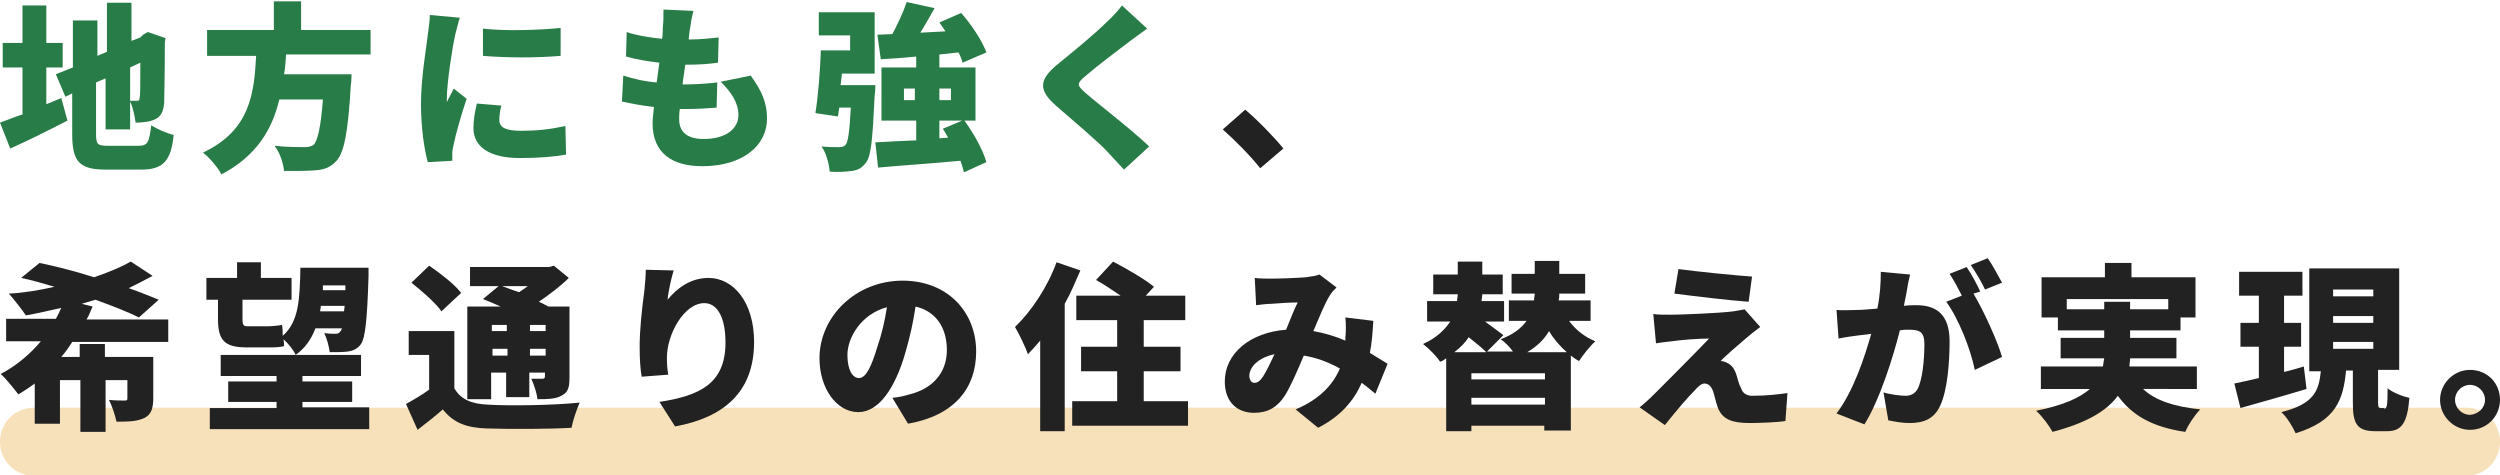
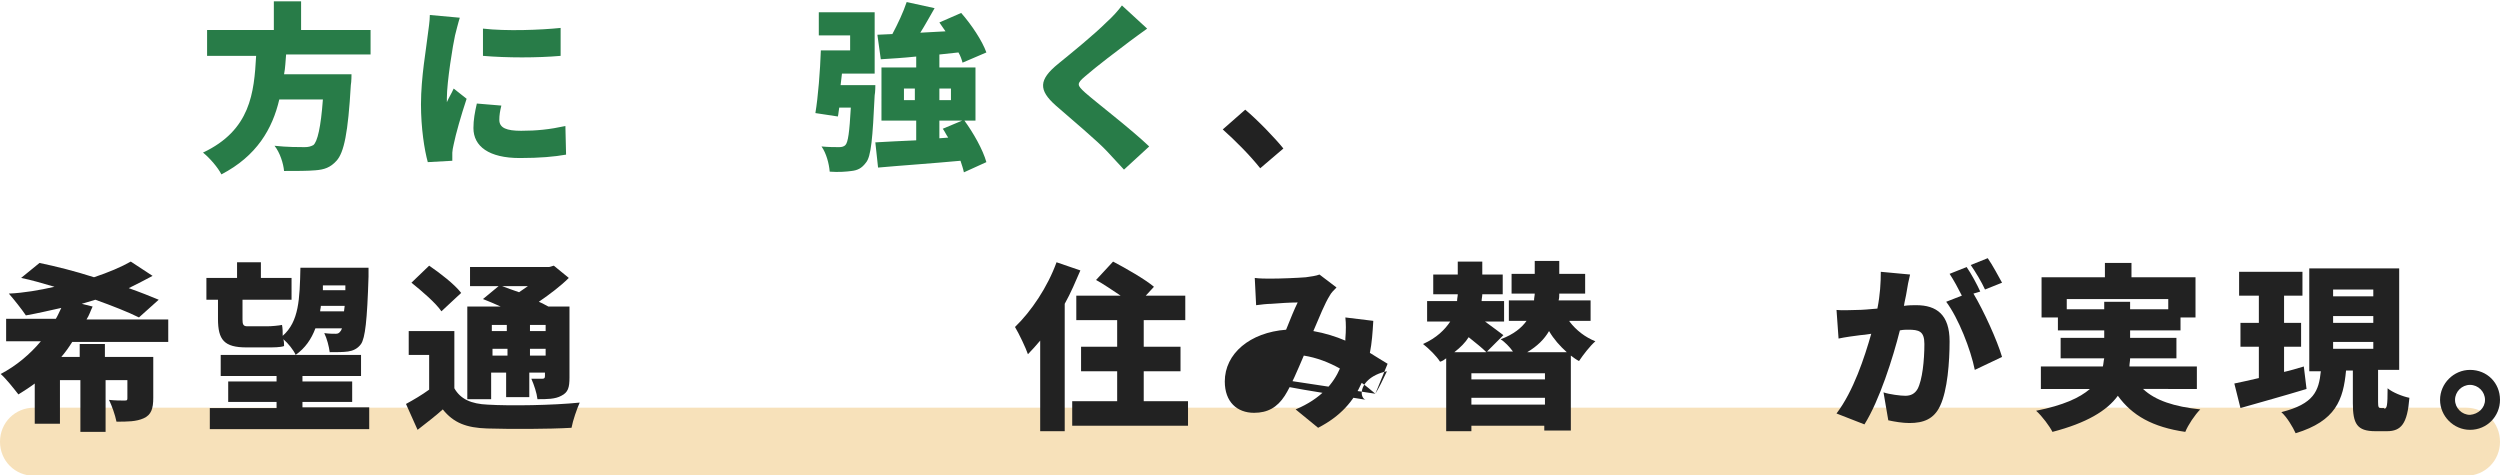
<svg xmlns="http://www.w3.org/2000/svg" version="1.0" id="レイヤー_1" x="0px" y="0px" width="367px" height="69.8px" viewBox="0 0 367 69.8" style="enable-background:new 0 0 367 69.8;" xml:space="preserve">
  <style type="text/css">
	.st0{fill:#F7E1BA;}
	.st1{fill:#287C48;}
	.st2{fill:#222222;}
</style>
  <g id="img_voice04-ttl" transform="translate(-1991 -12437.153)">
    <path id="パス_468" class="st0" d="M1996,12497h357c2.8,0,5,2.2,5,5s-2.2,5-5,5h-357c-2.8,0-5-2.2-5-5S1993.2,12497,1996,12497z" />
  </g>
  <g>
    <g>
-       <path class="st1" d="M9,14.4l0.9,3.3c-2.9,1.5-5.9,3-8.4,4.1L0,18c0.9-0.3,2-0.8,3.3-1.2V9.9H0.4V6.3h2.9V0.8h3.5v5.5h2.4v3.6H6.8    v5.4L9,14.4z M20.3,21.4c1.4,0,1.6-0.5,1.9-3c0.8,0.5,2.3,1.2,3.3,1.4c-0.4,3.8-1.5,5.1-4.8,5.1h-5.1c-3.9,0-5-1.1-5-5.2v-6    l-1,0.5l-1.4-3.3l2.5-1V3h3.6v5.2l1.4-0.6V0.4h3.6V6l1.3-0.5l0,0L21,5.1l0.7-0.4l2.6,0.9l-0.1,0.6c0,5.1-0.1,7.8-0.1,8.9    c-0.1,1.3-0.5,2-1.3,2.4c-0.8,0.4-2,0.5-2.9,0.5c-0.1-0.9-0.4-2.3-0.8-3.1V19h-3.6v-7.5l-1.4,0.6v7.5c0,1.6,0.2,1.8,1.7,1.8H20.3z     M19.1,9.9v4.9c0.3,0,0.8,0,1,0c0.3,0,0.4-0.1,0.4-0.5c0.1-0.3,0.1-1.8,0.1-5.1L19.1,9.9z" />
      <path class="st1" d="M42,8c-0.1,1-0.1,1.9-0.3,2.9h9.9c0,0,0,1.1-0.1,1.6c-0.4,7-1,9.9-2.1,11.1c-0.9,1-1.8,1.3-3.1,1.4    c-1.1,0.1-2.8,0.1-4.6,0.1c-0.1-1.1-0.6-2.7-1.4-3.7c1.8,0.2,3.6,0.2,4.4,0.2c0.6,0,0.9-0.1,1.3-0.3c0.6-0.5,1.1-2.6,1.4-6.7H41    c-1,4.3-3.3,8.3-8.5,11c-0.5-1-1.7-2.4-2.7-3.2c7-3.3,7.5-8.8,7.8-14.2h-7.2V4.4h9.8V0.2h4v4.2h10.2V8H42z" />
      <path class="st1" d="M67.5,2.6c-0.2,0.6-0.6,2.2-0.7,2.6c-0.3,1.3-1.2,6.8-1.2,9.2c0,0.1,0,0.5,0,0.6c0.3-0.7,0.7-1.3,1-2l1.9,1.5    c-0.8,2.4-1.6,5.2-1.9,6.7c-0.1,0.4-0.2,1-0.2,1.2c0,0.3,0,0.8,0,1.2l-3.6,0.2c-0.5-1.8-1-5-1-8.5c0-4,0.8-8.3,1-10.2    c0.1-0.8,0.3-2,0.3-2.9L67.5,2.6z M73.6,15.5c-0.2,0.8-0.3,1.4-0.3,2.1c0,1.2,1.1,1.6,3.2,1.6c2.3,0,4.2-0.2,6.5-0.7l0.1,4.2    c-1.7,0.3-3.8,0.5-6.8,0.5c-4.5,0-6.8-1.7-6.8-4.4c0-1.2,0.2-2.3,0.5-3.6L73.6,15.5z M82.3,4.1v4.1c-3.4,0.3-7.9,0.3-11.4,0v-4    C74.3,4.6,79.4,4.4,82.3,4.1z" />
-       <path class="st1" d="M110.2,11.1c1.7,2.3,2.4,4.1,2.4,6.3c0,4-3.6,7-9.5,7c-4.4,0-7.3-1.9-7.3-6.3c0-0.6,0.1-1.4,0.2-2.4    c-1.8-0.2-3.4-0.5-4.7-0.8l0.2-3.8c1.6,0.5,3.3,0.9,4.9,1l0.4-2.9C95,9,93.3,8.7,91.9,8.3L92,4.7c1.4,0.5,3.3,0.8,5.2,1    C97.3,5,97.3,4.5,97.3,4c0.1-0.8,0.1-1.6,0.1-2.6l4.4,0.2c-0.3,1.1-0.4,1.9-0.5,2.6c-0.1,0.3-0.1,0.9-0.2,1.6    c1.8,0,3.4-0.2,4.4-0.3l-0.1,3.7c-1.4,0.2-2.7,0.3-4.8,0.3c-0.1,0.9-0.3,1.9-0.4,2.9l0,0c1.5,0,3.5-0.1,5.1-0.3l-0.1,3.7    c-1.3,0.1-2.7,0.2-4.3,0.2c-0.4,0-0.7,0-1.1,0c-0.1,0.6-0.1,1.1-0.1,1.5c0,1.9,1.2,2.9,3.6,2.9c3.4,0,5.1-1.6,5.1-3.5    c0-1.8-1-3.3-2.6-4.9L110.2,11.1z" />
      <path class="st1" d="M128.5,12.6c0,0,0,0.9-0.1,1.4c-0.3,6.2-0.5,9-1.3,9.9c-0.6,0.8-1.2,1.1-2.1,1.2c-0.7,0.1-1.9,0.2-3.2,0.1    c-0.1-1.2-0.5-2.7-1.2-3.7c1,0.1,2,0.1,2.6,0.1c0.4,0,0.7-0.1,0.9-0.3c0.4-0.4,0.6-1.9,0.8-5.5h-1.7c-0.1,0.5-0.1,0.9-0.2,1.3    l-3.3-0.5c0.4-2.4,0.7-6.2,0.8-9.2h4.3V5.2h-4.6V1.8h8.2v9h-4.8l-0.2,1.7h5.1V12.6z M141.5,25.3c-0.1-0.5-0.3-1.1-0.5-1.7    c-4.3,0.4-8.8,0.7-12.1,1l-0.4-3.7c1.7-0.1,3.7-0.2,6-0.3v-2.9h-5.1V9.9h5.1V8.3c-1.9,0.2-3.6,0.3-5.2,0.4l-0.5-3.6L131,5    c0.8-1.5,1.6-3.2,2.1-4.7l4.1,0.9c-0.7,1.2-1.4,2.5-2.1,3.6l3.7-0.2c-0.3-0.4-0.6-0.9-0.9-1.3l3.2-1.4c1.5,1.7,3.1,4.1,3.7,5.8    l-3.5,1.5c-0.1-0.4-0.3-1-0.6-1.5L137.9,8v1.9h5.3v7.8h-5.3v2.6l1.3-0.1c-0.3-0.4-0.5-0.9-0.8-1.3l3.1-1.3    c1.4,1.9,2.8,4.4,3.3,6.2L141.5,25.3z M134.3,14.7V13h-1.6v1.7H134.3z M137.9,13v1.7h1.7V13H137.9z" />
      <path class="st1" d="M168.4,4.2c-1,0.7-1.9,1.4-2.6,1.9c-1.6,1.2-4.9,3.7-6.5,5.1c-1.3,1.1-1.2,1.3,0,2.4c1.7,1.5,6.8,5.4,9.4,7.9    l-3.7,3.4c-0.8-0.9-1.7-1.8-2.5-2.7c-1.4-1.5-5.2-4.7-7.5-6.7c-2.6-2.3-2.5-3.8,0.3-6.1c2.1-1.7,5.4-4.4,7.1-6.1    c0.9-0.8,1.8-1.8,2.3-2.5L168.4,4.2z" />
      <path class="st2" d="M185,24.7c-1.5-1.9-3.7-4.1-5.5-5.7l3.3-2.9c1.8,1.5,4.4,4.2,5.6,5.7L185,24.7z" />
      <path class="st2" d="M10.6,50.2c-0.5,0.8-1,1.5-1.6,2.2h2.7v-1.9h3.7v1.9h7.1v6c0,1.6-0.3,2.5-1.4,3s-2.4,0.5-4,0.5    c-0.2-1-0.7-2.4-1.1-3.2c0.8,0.1,1.9,0.1,2.3,0.1s0.4-0.1,0.4-0.4v-2.6h-3.2v7.6h-3.7v-7.6h-3v6.4H5.1v-5.9    c-0.8,0.6-1.6,1.1-2.4,1.6c-0.7-0.9-1.8-2.3-2.6-3C2.4,53.7,4.4,52,6,50.1H0.9v-3.3h7.3c0.3-0.5,0.5-1,0.8-1.6    c-1.8,0.4-3.5,0.8-5.2,1.1c-0.6-0.9-1.8-2.4-2.5-3.2c2.2-0.1,4.5-0.5,6.7-1c-1.7-0.5-3.4-1-4.9-1.3l2.7-2.2c2.4,0.5,5.2,1.2,8,2.1    c2.1-0.7,4-1.5,5.4-2.3l3.2,2.1c-1.1,0.6-2.3,1.2-3.5,1.8c1.7,0.6,3.2,1.2,4.4,1.7l-2.9,2.6c-1.6-0.8-3.9-1.7-6.4-2.6    c-0.7,0.2-1.3,0.4-2,0.6l1.6,0.4c-0.3,0.6-0.5,1.3-0.9,1.9h12v3.3C24.7,50.2,10.6,50.2,10.6,50.2z" />
      <path class="st2" d="M32.1,44h-1.8v-3.2h4.5v-2.3h3.5v2.3h4.5V44h-7.2v2.9c0,0.7,0.1,1,0.7,1h2.9c0.7,0,1.7-0.1,2.2-0.2    c0.1,0.5,0.1,1.1,0.1,1.6c2.4-2.1,2.5-5.4,2.6-10h10c0,0,0,0.9,0,1.3c-0.2,6.5-0.5,9-1.1,9.9c-0.5,0.7-1.2,1-1.9,1.1    s-1.6,0.1-2.7,0.1c-0.1-0.8-0.4-2-0.8-2.8c0.7,0.1,1.3,0.1,1.7,0.1c0.3,0,0.5-0.1,0.7-0.4c0.1-0.1,0.1-0.2,0.2-0.4h-3.9    c-0.6,1.6-1.5,2.9-2.9,3.9c-0.3-0.7-1.1-1.7-1.8-2.3c0.1,0.4,0.1,0.7,0.1,1C41.2,51,40.1,51,39.2,51h-3c-3.3,0-4.2-1.1-4.2-4.2V44    H32.1z M54.2,59.9V63H30.8v-3.1h9.8V59h-7.1v-3h7.1v-0.8h-8.2v-3.1H53v3.1h-8.6V56h7.3v3h-7.3v0.8h9.8V59.9z M50.5,45.7l0.1-0.8    h-3.5c0,0.3-0.1,0.5-0.1,0.8H50.5z M47.4,41.9v0.7h3.3v-0.7H47.4z" />
      <path class="st2" d="M66.7,57c0.9,1.6,2.5,2.3,4.9,2.4c3.3,0.2,9.6,0.1,13.5-0.3c-0.4,0.9-1,2.6-1.2,3.7c-3.4,0.2-9,0.2-12.4,0.1    c-3-0.1-4.9-0.8-6.5-2.8c-1.1,1-2.3,1.9-3.7,3l-1.7-3.8c1.1-0.6,2.3-1.3,3.4-2.1v-5.1h-3v-3.5h6.7V57z M64.8,45.7    c-0.8-1.2-2.9-3-4.4-4.2L63,39c1.6,1.1,3.7,2.7,4.7,4L64.8,45.7z M72.2,58.6h-3.6V45h4.9c-0.9-0.4-1.8-0.8-2.6-1.1l2.3-1.9H69    v-2.8h11.6l0.7-0.2l2.2,1.8c-1.2,1.2-2.8,2.4-4.4,3.5c0.5,0.2,1,0.5,1.4,0.7h3.1v10.4c0,1.5-0.2,2.2-1.2,2.7    c-0.9,0.5-2.1,0.5-3.5,0.5c-0.1-0.9-0.5-2.1-0.9-3c0.6,0,1.4,0,1.6,0c0.3,0,0.4-0.1,0.4-0.4v-0.5h-2.3v3.6h-3.4v-3.6h-2.2v3.9    H72.2z M72.2,47.7v0.9h2.2v-0.9H72.2z M74.5,52.2v-1h-2.2v1H74.5z M73.7,42c0.8,0.3,1.6,0.6,2.5,0.9c0.4-0.3,0.9-0.6,1.3-0.9H73.7    z M77.8,47.7v0.9h2.3v-0.9H77.8z M80.1,52.2v-1h-2.3v1H80.1z" />
-       <path class="st2" d="M98.9,39.7c-0.3,0.9-0.8,3.1-0.9,4.3c1.3-1.6,3.3-3.2,6-3.2c3.7,0,6.7,3.6,6.7,9.4c0,7.4-4.5,11.1-11.6,12.4    L96.8,59c5.8-0.9,9.7-2.6,9.7-8.7c0-3.9-1.3-5.8-3.1-5.8c-3,0-5.5,4.6-5.5,8c0,0.5,0,1.4,0.2,2.5l-3.9,0.3c-0.2-1-0.3-2.7-0.3-4.4    c0-2.4,0.3-5.3,0.7-8.3c0.1-1,0.2-2.2,0.2-3L98.9,39.7z" />
-       <path class="st2" d="M131,58.4c1.1-0.1,1.8-0.3,2.5-0.5c3.3-0.8,5.5-3.1,5.5-6.5c0-3.3-1.6-5.7-4.6-6.4c-0.3,2.1-0.8,4.4-1.5,6.8    c-1.5,5.2-3.9,8.7-6.9,8.7c-3.2,0-5.7-3.5-5.7-7.9c0-6.1,5.3-11.4,12.2-11.4c6.6,0,10.8,4.6,10.8,10.4c0,5.4-3.2,9.4-10,10.6    L131,58.4z M130.2,45.1c-3.8,1-5.8,4.5-5.8,7c0,2.3,0.8,3.4,1.7,3.4c1,0,1.8-1.6,2.7-4.6C129.4,49.2,129.9,47.1,130.2,45.1z" />
      <path class="st2" d="M158.6,39.7c-0.7,1.6-1.4,3.3-2.3,4.9v18.7h-3.6V50c-0.6,0.7-1.2,1.4-1.8,2c-0.3-0.9-1.3-3-1.9-4    c2.4-2.3,4.8-5.9,6.1-9.5L158.6,39.7z M174.4,58.9v3.6h-17v-3.6h6.6v-4.4h-5.3v-3.6h5.3V47h-6v-3.6h6.5c-1.2-0.8-2.5-1.7-3.6-2.3    l2.5-2.7c1.9,1,4.7,2.6,6,3.7l-1.2,1.3h5.8V47h-6.1v3.9h5.4v3.6h-5.4v4.4H174.4z" />
-       <path class="st2" d="M201.9,57.8c-0.6-0.5-1.3-1.1-2-1.6c-1.2,2.7-3.1,4.9-6.4,6.6l-3.3-2.7c3.8-1.6,5.6-3.9,6.5-6    c-1.6-0.9-3.4-1.6-5.3-1.9c-0.9,2.1-1.9,4.5-2.8,5.9c-1.1,1.7-2.5,2.5-4.5,2.5c-2.5,0-4.3-1.6-4.3-4.6c0-4.1,3.7-7.2,9-7.6    c0.6-1.5,1.2-3,1.7-4c-1,0-2.7,0.1-3.9,0.2c-0.5,0-1.5,0.1-2.2,0.2l-0.2-4c0.7,0.1,1.7,0.1,2.3,0.1c1.5,0,4-0.1,5.2-0.2    c0.7-0.1,1.5-0.2,2-0.4l2.5,1.9c-0.4,0.4-0.8,0.8-1,1.2c-0.7,1.1-1.5,3.1-2.4,5.2c1.7,0.3,3.3,0.8,4.7,1.4v-0.3    c0.1-1.2,0.1-2.2,0-3.1l4.1,0.5c-0.1,1.7-0.2,3.2-0.5,4.7c1,0.6,1.9,1.2,2.6,1.6L201.9,57.8z M185.4,55.3c0.5-0.8,1.1-2,1.7-3.3    c-2.4,0.5-3.7,1.9-3.7,3.2c0,0.5,0.3,1,0.7,1C184.6,56.2,184.9,56,185.4,55.3z" />
+       <path class="st2" d="M201.9,57.8c-0.6-0.5-1.3-1.1-2-1.6c-1.2,2.7-3.1,4.9-6.4,6.6l-3.3-2.7c3.8-1.6,5.6-3.9,6.5-6    c-1.6-0.9-3.4-1.6-5.3-1.9c-0.9,2.1-1.9,4.5-2.8,5.9c-1.1,1.7-2.5,2.5-4.5,2.5c-2.5,0-4.3-1.6-4.3-4.6c0-4.1,3.7-7.2,9-7.6    c0.6-1.5,1.2-3,1.7-4c-1,0-2.7,0.1-3.9,0.2c-0.5,0-1.5,0.1-2.2,0.2l-0.2-4c0.7,0.1,1.7,0.1,2.3,0.1c1.5,0,4-0.1,5.2-0.2    c0.7-0.1,1.5-0.2,2-0.4l2.5,1.9c-0.4,0.4-0.8,0.8-1,1.2c-0.7,1.1-1.5,3.1-2.4,5.2c1.7,0.3,3.3,0.8,4.7,1.4v-0.3    c0.1-1.2,0.1-2.2,0-3.1l4.1,0.5c-0.1,1.7-0.2,3.2-0.5,4.7c1,0.6,1.9,1.2,2.6,1.6L201.9,57.8z c0.5-0.8,1.1-2,1.7-3.3    c-2.4,0.5-3.7,1.9-3.7,3.2c0,0.5,0.3,1,0.7,1C184.6,56.2,184.9,56,185.4,55.3z" />
      <path class="st2" d="M230.4,47.2c1,1.3,2.3,2.3,3.8,2.9c-0.8,0.7-1.8,2-2.4,2.9c-0.4-0.2-0.8-0.5-1.2-0.8v11h-3.9v-0.7H216v0.8    h-3.7V52.6c-0.3,0.2-0.5,0.4-0.9,0.5c-0.5-0.8-1.6-1.9-2.5-2.6c2-0.9,3.2-2.1,4-3.3h-3.4v-3h4.4c0-0.4,0.1-0.7,0.1-1h-3.6v-2.9    h3.6v-1.9h3.6v1.9h3v2.9h-3c0,0.3-0.1,0.7-0.1,1h3.3v3H218c1,0.7,2,1.5,2.7,2l-2.4,2.4h3.8c-0.5-0.7-1.2-1.4-1.8-1.8    c1.9-0.7,3.1-1.7,3.8-2.7h-2.6v-3h3.7c0-0.4,0.1-0.7,0.1-1h-3.4v-2.9h3.4v-1.9h3.6v1.9h3.8v2.9h-3.8l0,0c0,0.3,0,0.7-0.1,1h4.7v3    h-3.1V47.2z M218.2,51.7c-0.6-0.6-1.6-1.4-2.6-2.2c-0.5,0.8-1.2,1.5-2.1,2.2H218.2z M226.8,54.8H216v0.9h10.8V54.8z M226.8,59.4    v-1H216v1H226.8z M230,51.7c-1-0.9-1.9-1.9-2.6-3.1c-0.7,1.2-1.7,2.2-3.2,3.1H230z" />
-       <path class="st2" d="M256.5,49.5c-1.3,1.1-3.5,3-3.9,3.5c0.2,0,0.7,0.1,1,0.3c0.6,0.3,1,0.8,1.3,1.7c0.2,0.7,0.4,1.5,0.7,2    c0.2,0.7,0.8,1.1,1.6,1.1c2.1,0,3.8-0.2,5.2-0.4l-0.3,4.1c-1.1,0.2-3.9,0.3-5.2,0.3c-2.6,0-4-0.5-4.7-2.2    c-0.3-0.8-0.5-1.8-0.7-2.4c-0.3-0.9-0.8-1.2-1.3-1.2c-0.4,0-0.9,0.4-1.5,1.1c-0.9,0.9-2.3,2.5-4.3,5l-3.7-2.6    c0.5-0.4,1.3-1.1,2.1-1.9c1.5-1.5,5.8-5.8,8.1-8.2c-1.7,0-4.1,0.2-5.5,0.4c-0.9,0.1-1.8,0.2-2.3,0.3l-0.4-4.3    c0.6,0.1,1.6,0.1,2.6,0.1c1.1,0,6.9-0.2,9.2-0.5c0.5-0.1,1.3-0.2,1.6-0.3l2.3,2.6C257.6,48.6,257.1,49,256.5,49.5z M257.2,40.6    l-0.5,3.7c-2.8-0.2-7.8-0.8-10.9-1.2l0.6-3.6C249.4,39.9,254.4,40.4,257.2,40.6z" />
      <path class="st2" d="M280.4,40.3c-0.2,0.8-0.4,1.8-0.5,2.5s-0.3,1.4-0.4,2.1c0.7-0.1,1.3-0.1,1.8-0.1c3,0,4.9,1.4,4.9,5.3    c0,3-0.3,7.2-1.4,9.5c-0.9,1.9-2.4,2.5-4.5,2.5c-1,0-2.2-0.2-3.1-0.4l-0.7-4.1c0.9,0.3,2.5,0.5,3.2,0.5c0.8,0,1.4-0.3,1.8-1    c0.7-1.3,1-4.2,1-6.6c0-1.9-0.8-2.1-2.4-2.1c-0.3,0-0.7,0-1.2,0.1c-1,4-3,10.3-5.2,13.8l-4.1-1.6c2.5-3.3,4.1-8.2,5.1-11.7    c-0.7,0.1-1.3,0.2-1.6,0.2c-0.8,0.1-2.3,0.3-3.2,0.5l-0.3-4.2c1,0.1,2,0,3,0c0.8,0,1.8-0.1,3-0.2c0.4-2,0.5-3.8,0.5-5.4    L280.4,40.3z M289.7,43.1c1.5,2.5,3.5,6.9,4.2,9.3l-4,1.9c-0.6-3-2.4-7.6-4.2-10l2.3-0.9c-0.5-1-1.2-2.3-1.8-3.2l2.5-1    c0.7,1,1.6,2.7,2,3.6L289.7,43.1z M291.4,42.5c-0.5-1.1-1.4-2.6-2.1-3.6l2.5-1c0.7,1,1.6,2.7,2.1,3.6L291.4,42.5z" />
      <path class="st2" d="M314.6,57.1c1.8,1.7,4.6,2.6,8.4,3c-0.8,0.8-1.8,2.3-2.2,3.3c-4.8-0.7-7.8-2.4-9.9-5.3    c-1.6,2.2-4.6,4-9.6,5.3c-0.4-0.8-1.5-2.3-2.4-3.1c4-0.8,6.4-1.9,7.9-3.2h-7.2v-3.3h9.1c0.1-0.4,0.1-0.8,0.2-1.2h-6.4v-3h6.4v-1.1    h-6.8v-1.9h-2.4v-5.9h9.3v-2.1h3.9v2.1h9.4v5.9h-2.2v1.9h-7.4v1.1h6.8v3h-6.8c0,0.4-0.1,0.8-0.1,1.2h9.9v3.3H314.6z M308.9,45.4    v-1.1h3.8v1.1h5.6v-1.5h-14.9v1.5H308.9z" />
      <path class="st2" d="M338.6,57.1c-3.3,1-6.9,2-9.7,2.8l-0.9-3.6c1-0.2,2.3-0.5,3.6-0.8v-4.6h-2.7v-3.5h2.7v-4h-2.9v-3.5h9.3v3.5    h-2.7v4h2.5v3.5h-2.5v3.7c0.9-0.2,1.9-0.5,2.9-0.8L338.6,57.1z M350,60c0.4,0,0.5-0.4,0.5-3c0.7,0.6,2.2,1.2,3.2,1.4    c-0.3,3.8-1.2,4.9-3.3,4.9h-1.7c-2.7,0-3.3-1.1-3.3-4.1v-4.8h-1c-0.4,4.3-1.5,7.4-7.4,9.2c-0.4-0.9-1.3-2.4-2.1-3.1    c4.8-1.2,5.5-3.1,5.8-6H339V39.4h13.2v14.9h-3.1V59c0,0.8,0.1,0.9,0.4,0.9h0.5V60z M342.5,43.5h5.9v-1h-5.9V43.5z M342.5,47.4h5.9    v-1h-5.9V47.4z M342.5,51.2h5.9v-1h-5.9V51.2z" />
      <path class="st2" d="M367,58.7c0,2.4-1.9,4.4-4.4,4.4c-2.4,0-4.4-2-4.4-4.4s2-4.4,4.4-4.4C365.1,54.3,367,56.2,367,58.7z     M364.8,58.7c0-1.2-1-2.2-2.2-2.2s-2.2,1-2.2,2.2s1,2.2,2.2,2.2C363.8,60.8,364.8,59.9,364.8,58.7z" />
    </g>
  </g>
</svg>